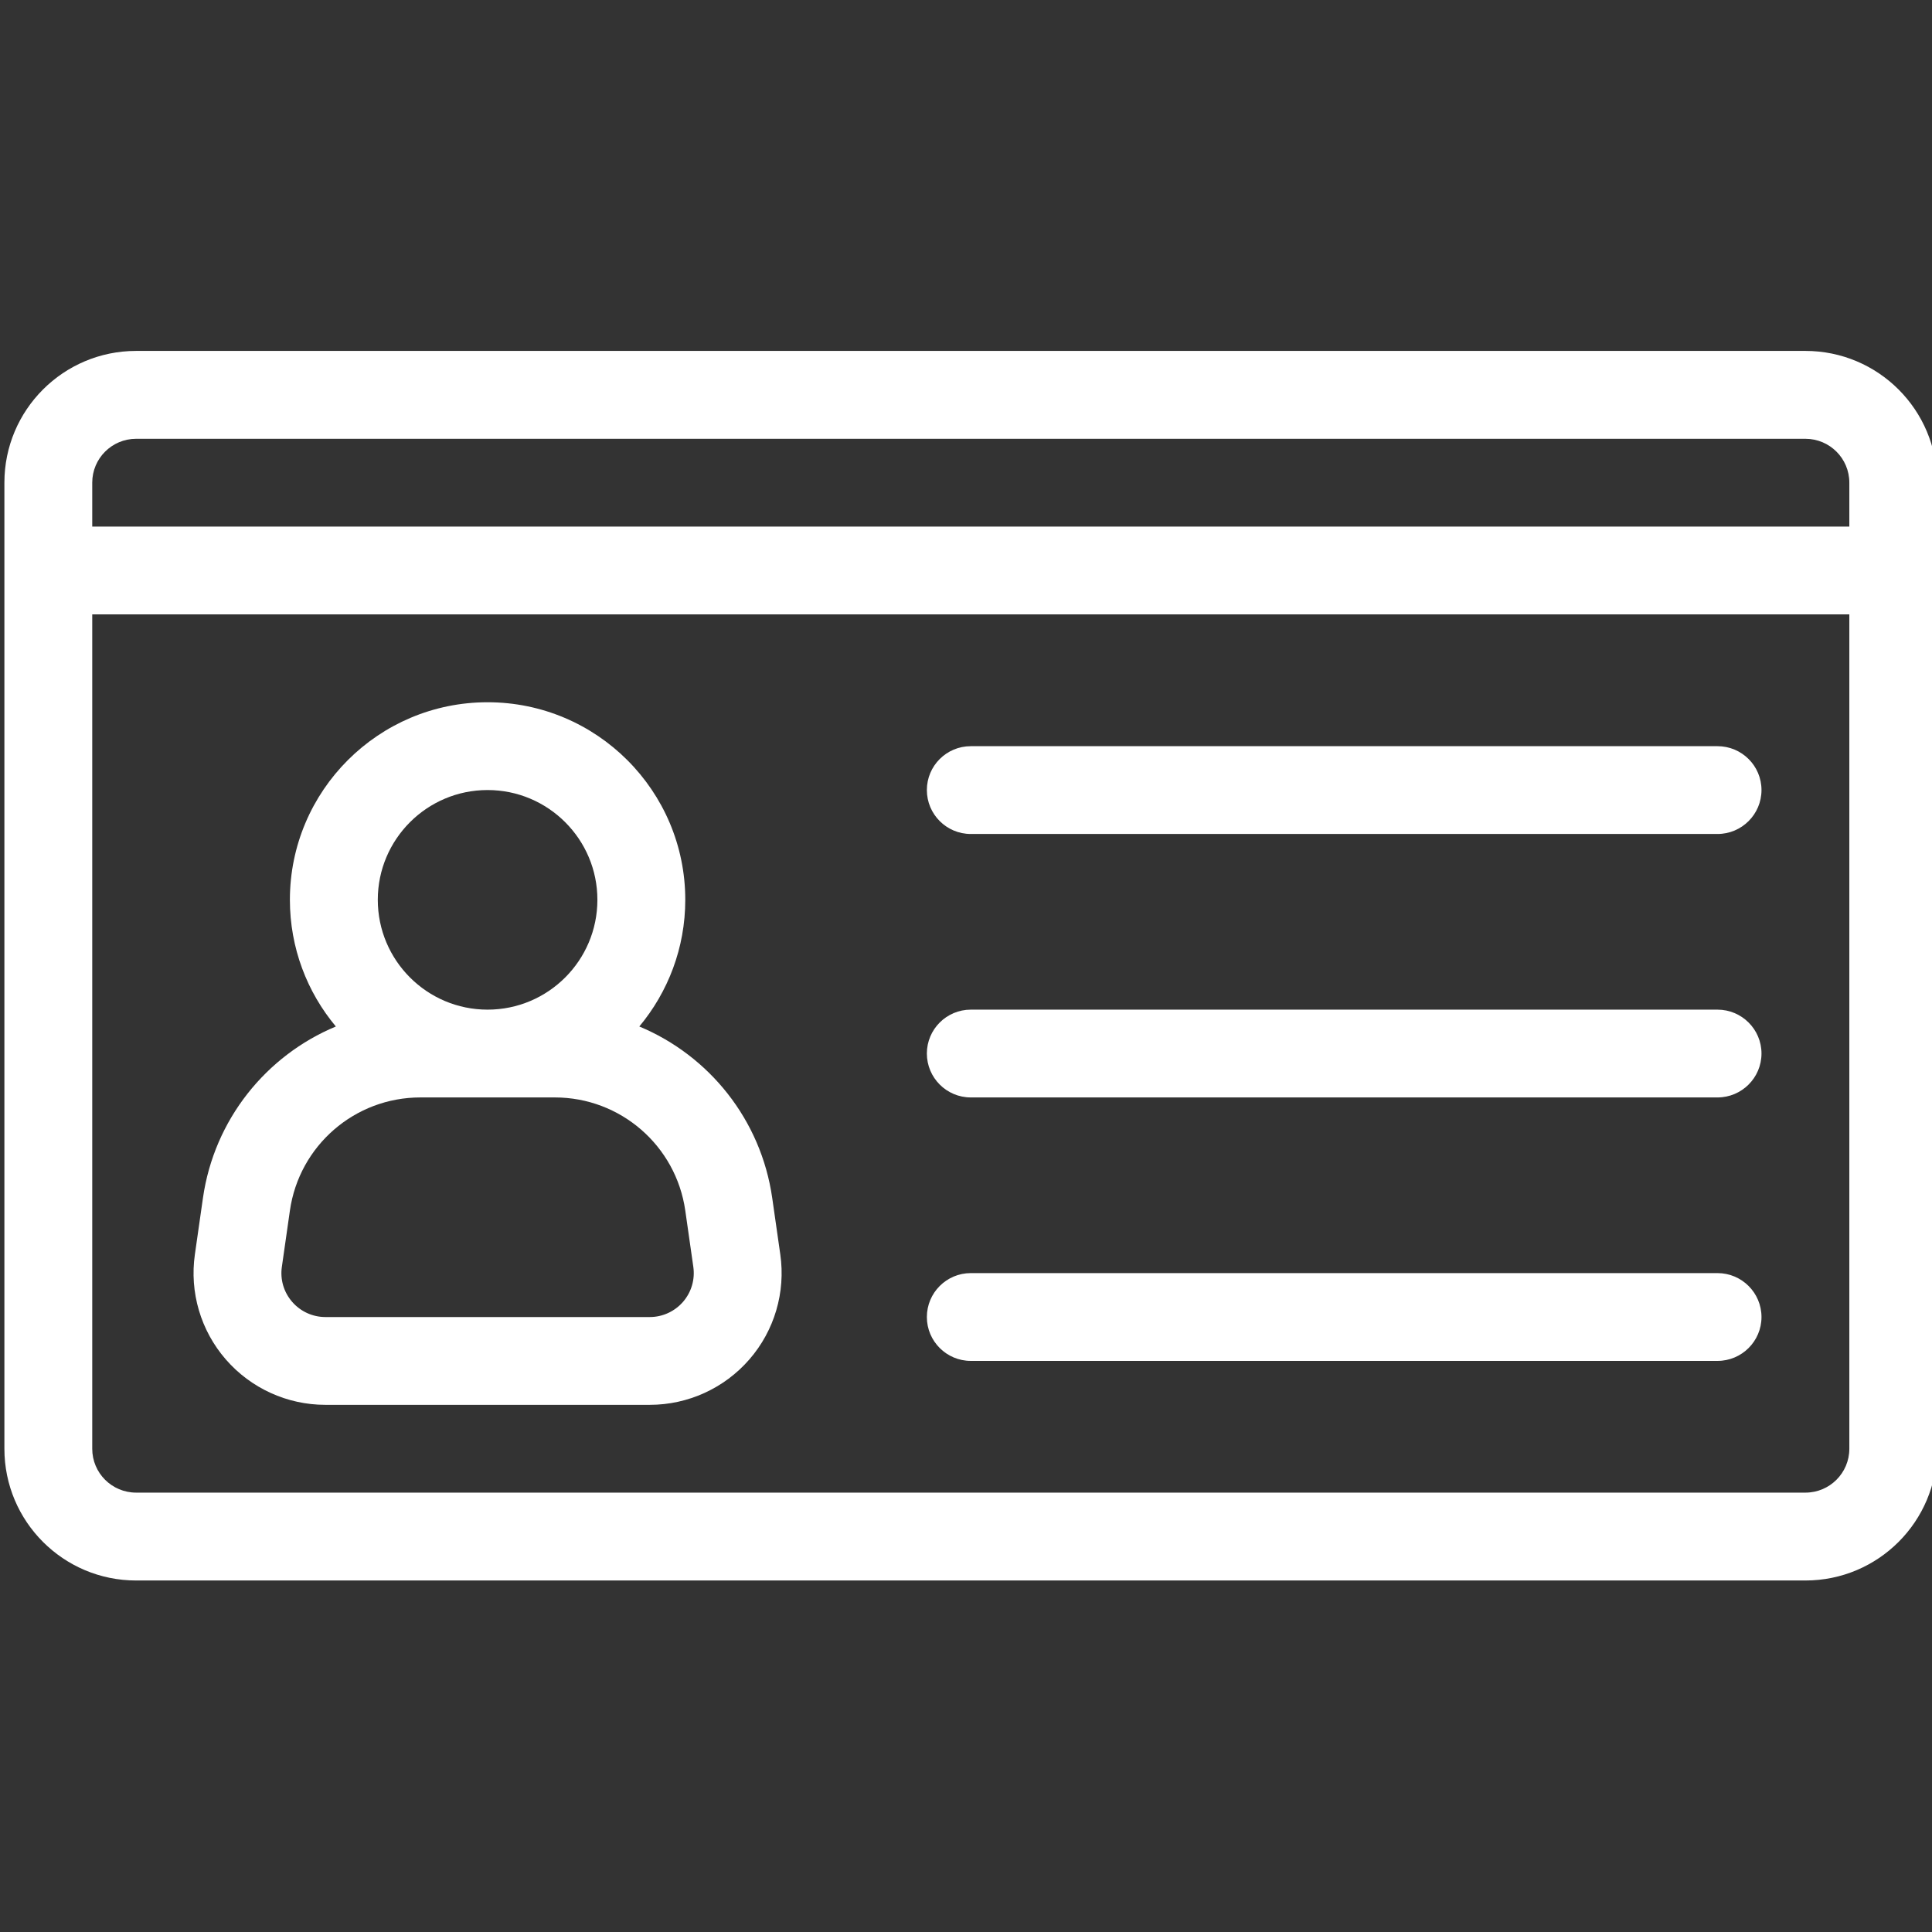
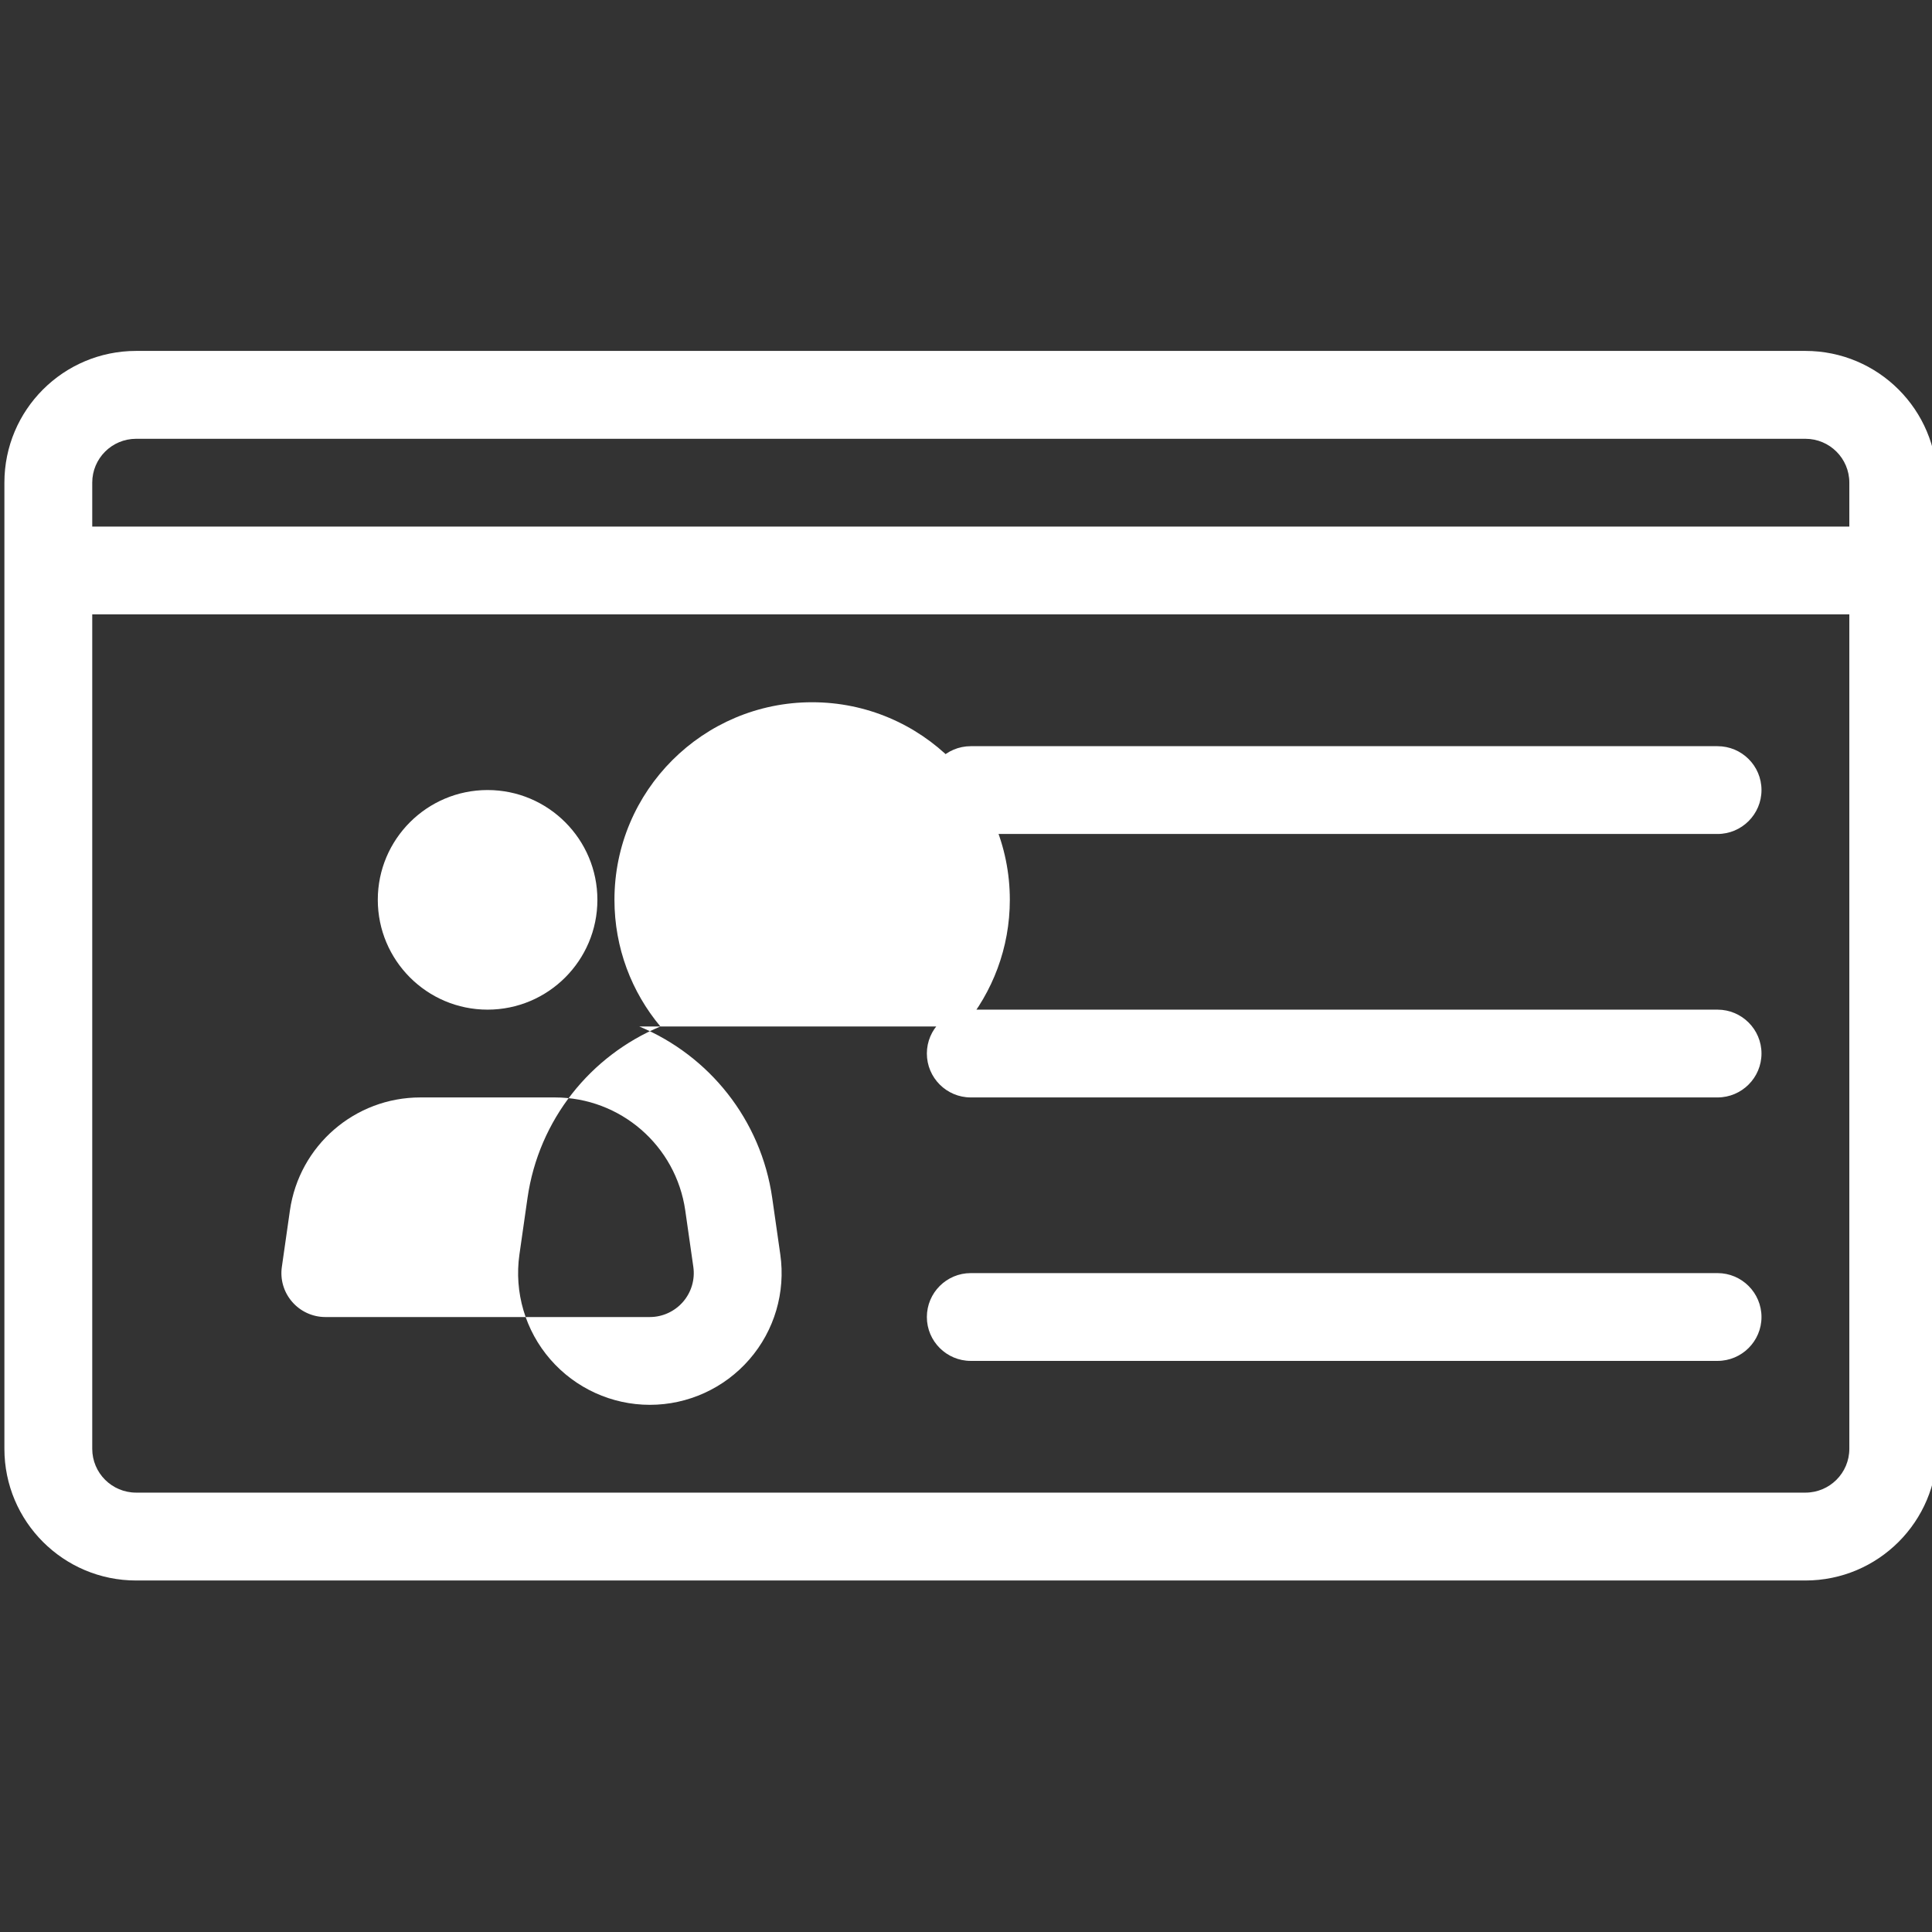
<svg xmlns="http://www.w3.org/2000/svg" xmlns:ns1="http://www.serif.com/" width="100" height="100" viewBox="0 0 100 100" version="1.1" id="svg1">
  <rect x="0" y="0" width="100" height="100" fill="#333333" stroke="none" />
  <defs id="defs1" />
  <g id="layer1">
    <g transform="matrix(2.273,0,0,2.273,-1477.28,-4.545)" id="g4" style="fill:#ffffff">
      <g transform="matrix(1.167,0,0,1.793,560.583,-148.586)" id="g3" style="fill:#ffffff">
        <g ns1:id="LINE BIASA" id="g2" style="fill:#ffffff">
-           <path d="m 76.643,102.385 v -12.27 c 0,-0.924 1.151,-1.673 2.571,-1.673 h 32.572 c 1.42,0 2.571,0.749 2.571,1.673 v 12.27 c 0,0.924 -1.151,1.673 -2.571,1.673 H 79.214 c -1.42,0 -2.571,-0.749 -2.571,-1.673 z m 36,-11.712 v -0.558 c 0,-0.308 -0.384,-0.557 -0.857,-0.557 H 79.214 c -0.473,0 -0.857,0.249 -0.857,0.557 v 0.558 z m -34.286,1.115 v 10.597 c 0,0.308 0.384,0.557 0.857,0.557 h 32.572 c 0.473,0 0.857,-0.249 0.857,-0.557 V 91.788 Z m 17.143,9.481 c -0.473,0 -0.857,-0.25 -0.857,-0.557 0,-0.308 0.384,-0.558 0.857,-0.558 h 14.571 c 0.473,0 0.858,0.25 0.858,0.558 0,0.307 -0.385,0.557 -0.858,0.557 z m -6.468,-4.247 c 1.358,0.368 2.375,1.181 2.594,2.18 l 0.157,0.715 c 0.106,0.48 -0.114,0.967 -0.603,1.333 -0.488,0.366 -1.197,0.577 -1.942,0.577 h -6.333 c -0.745,0 -1.454,-0.211 -1.942,-0.577 -0.489,-0.366 -0.709,-0.853 -0.603,-1.333 l 0.157,-0.715 c 0.219,-0.999 1.236,-1.812 2.594,-2.18 -0.56,-0.436 -0.897,-0.997 -0.897,-1.609 0,-1.385 1.729,-2.509 3.857,-2.509 2.129,0 3.858,1.124 3.858,2.509 0,0.612 -0.338,1.173 -0.897,1.609 z m -1.648,0.901 h -2.625 c -1.279,0 -2.364,0.612 -2.545,1.437 l -0.157,0.715 c -0.036,0.16 0.038,0.322 0.201,0.444 0.162,0.122 0.399,0.193 0.647,0.193 h 6.333 c 0.248,0 0.484,-0.071 0.647,-0.193 0.163,-0.122 0.236,-0.284 0.201,-0.444 L 89.929,99.36 c -0.181,-0.825 -1.266,-1.437 -2.545,-1.437 z m -1.313,-1.115 c 1.183,0 2.143,-0.625 2.143,-1.395 0,-0.769 -0.96,-1.394 -2.143,-1.394 -1.182,0 -2.142,0.625 -2.142,1.394 0,0.77 0.96,1.395 2.142,1.395 z M 95.5,94.577 c -0.473,0 -0.857,-0.25 -0.857,-0.558 0,-0.308 0.384,-0.557 0.857,-0.557 h 14.571 c 0.473,0 0.858,0.249 0.858,0.557 0,0.308 -0.385,0.558 -0.858,0.558 z m 0,3.346 c -0.473,0 -0.857,-0.25 -0.857,-0.558 0,-0.307 0.384,-0.557 0.857,-0.557 h 14.571 c 0.473,0 0.858,0.25 0.858,0.557 0,0.308 -0.385,0.558 -0.858,0.558 z" id="path1" style="fill:#ffffff" />
+           <path d="m 76.643,102.385 v -12.27 c 0,-0.924 1.151,-1.673 2.571,-1.673 h 32.572 c 1.42,0 2.571,0.749 2.571,1.673 v 12.27 c 0,0.924 -1.151,1.673 -2.571,1.673 H 79.214 c -1.42,0 -2.571,-0.749 -2.571,-1.673 z m 36,-11.712 v -0.558 c 0,-0.308 -0.384,-0.557 -0.857,-0.557 H 79.214 c -0.473,0 -0.857,0.249 -0.857,0.557 v 0.558 z m -34.286,1.115 v 10.597 c 0,0.308 0.384,0.557 0.857,0.557 h 32.572 c 0.473,0 0.857,-0.249 0.857,-0.557 V 91.788 Z m 17.143,9.481 c -0.473,0 -0.857,-0.25 -0.857,-0.557 0,-0.308 0.384,-0.558 0.857,-0.558 h 14.571 c 0.473,0 0.858,0.25 0.858,0.558 0,0.307 -0.385,0.557 -0.858,0.557 z m -6.468,-4.247 c 1.358,0.368 2.375,1.181 2.594,2.18 l 0.157,0.715 c 0.106,0.48 -0.114,0.967 -0.603,1.333 -0.488,0.366 -1.197,0.577 -1.942,0.577 c -0.745,0 -1.454,-0.211 -1.942,-0.577 -0.489,-0.366 -0.709,-0.853 -0.603,-1.333 l 0.157,-0.715 c 0.219,-0.999 1.236,-1.812 2.594,-2.18 -0.56,-0.436 -0.897,-0.997 -0.897,-1.609 0,-1.385 1.729,-2.509 3.857,-2.509 2.129,0 3.858,1.124 3.858,2.509 0,0.612 -0.338,1.173 -0.897,1.609 z m -1.648,0.901 h -2.625 c -1.279,0 -2.364,0.612 -2.545,1.437 l -0.157,0.715 c -0.036,0.16 0.038,0.322 0.201,0.444 0.162,0.122 0.399,0.193 0.647,0.193 h 6.333 c 0.248,0 0.484,-0.071 0.647,-0.193 0.163,-0.122 0.236,-0.284 0.201,-0.444 L 89.929,99.36 c -0.181,-0.825 -1.266,-1.437 -2.545,-1.437 z m -1.313,-1.115 c 1.183,0 2.143,-0.625 2.143,-1.395 0,-0.769 -0.96,-1.394 -2.143,-1.394 -1.182,0 -2.142,0.625 -2.142,1.394 0,0.77 0.96,1.395 2.142,1.395 z M 95.5,94.577 c -0.473,0 -0.857,-0.25 -0.857,-0.558 0,-0.308 0.384,-0.557 0.857,-0.557 h 14.571 c 0.473,0 0.858,0.249 0.858,0.557 0,0.308 -0.385,0.558 -0.858,0.558 z m 0,3.346 c -0.473,0 -0.857,-0.25 -0.857,-0.558 0,-0.307 0.384,-0.557 0.857,-0.557 h 14.571 c 0.473,0 0.858,0.25 0.858,0.557 0,0.308 -0.385,0.558 -0.858,0.558 z" id="path1" style="fill:#ffffff" />
        </g>
      </g>
    </g>
  </g>
</svg>